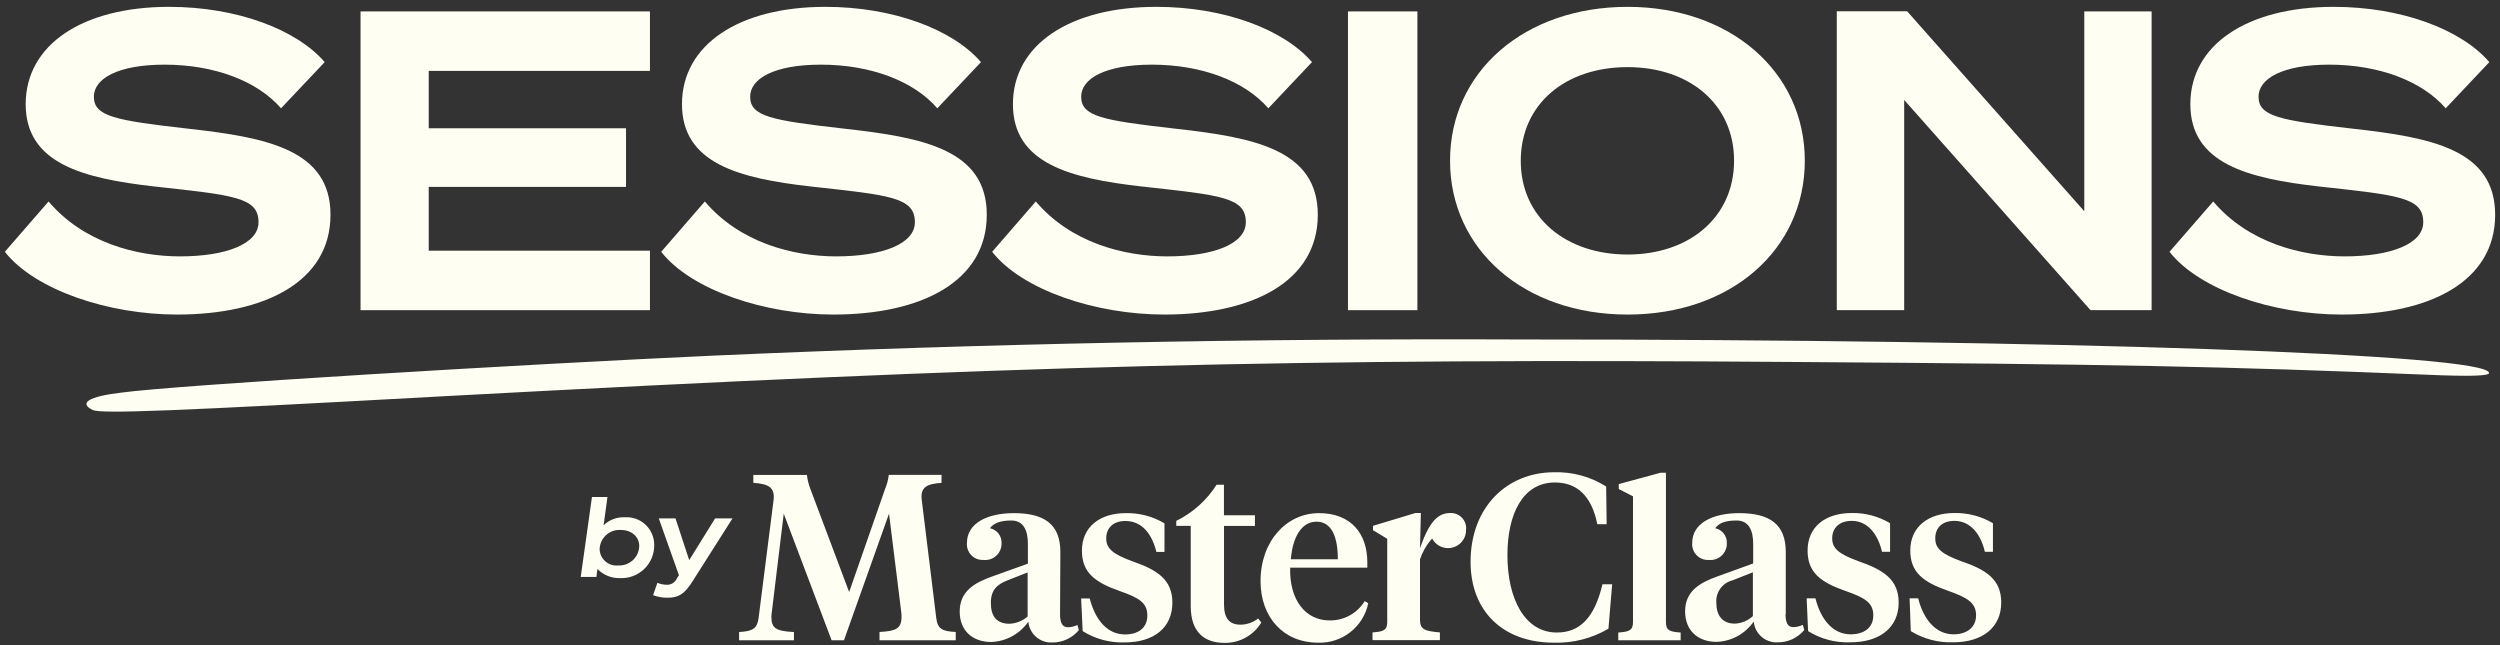
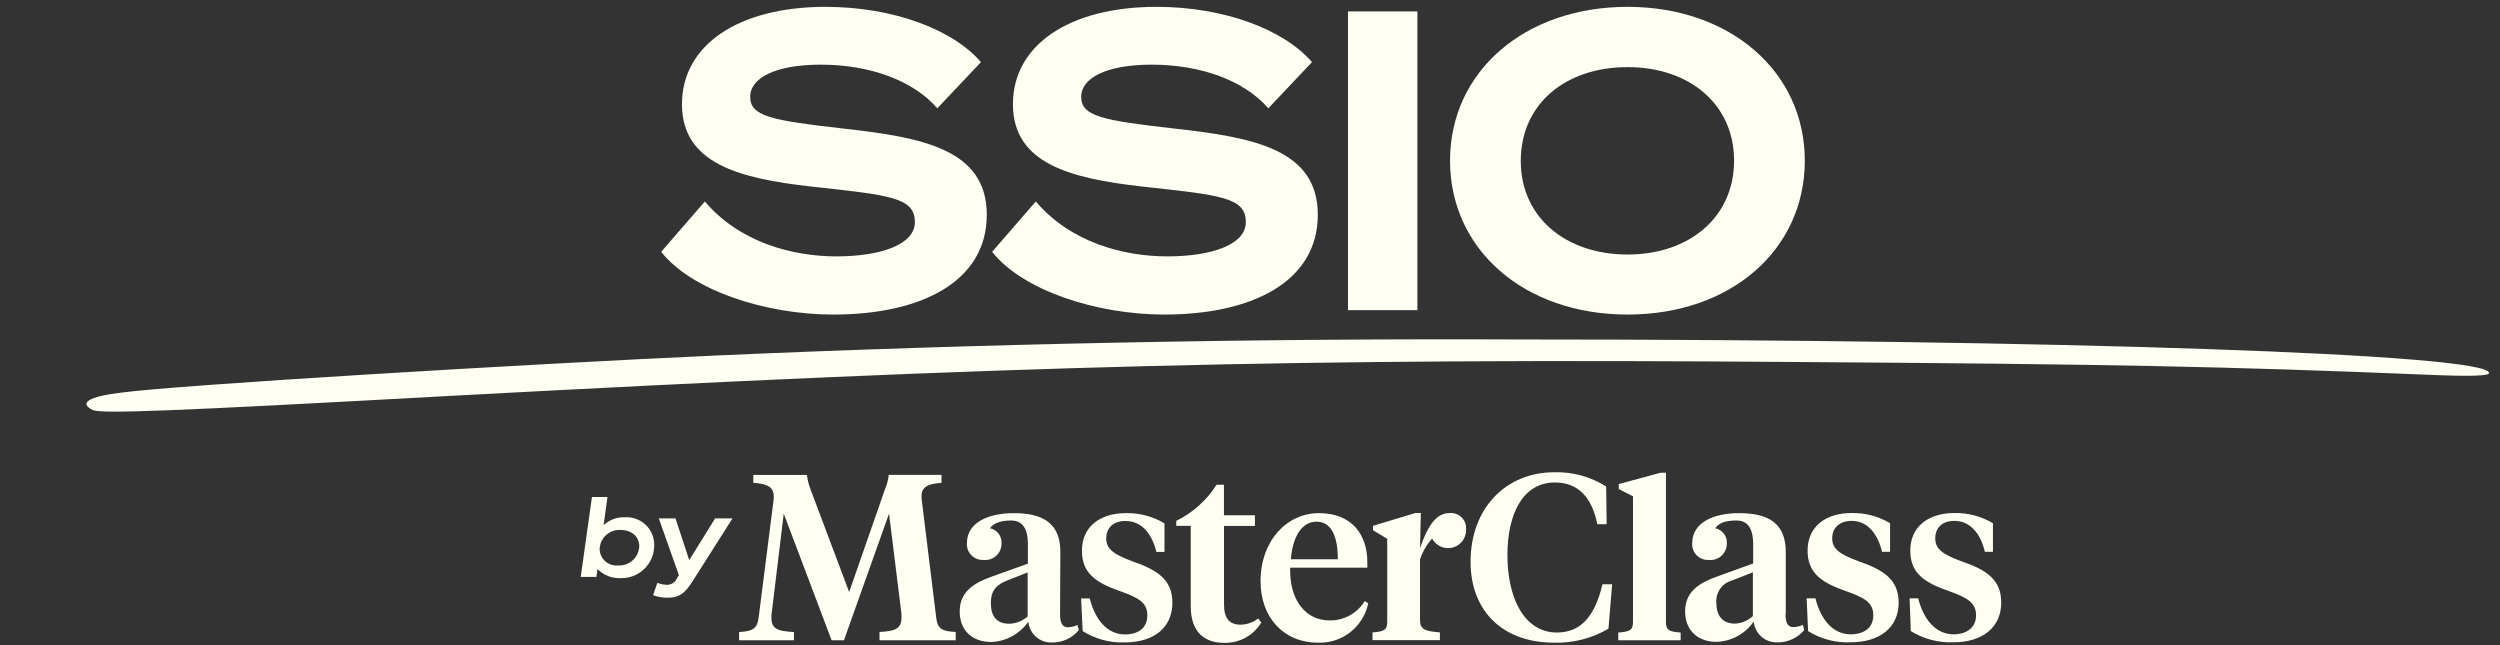
<svg xmlns="http://www.w3.org/2000/svg" width="310" height="80" viewBox="0 0 310 80" fill="none">
  <rect x="0" y="0" width="310" height="80" fill="#333333" stroke="none" />
  <g clip-path="url(#clip0)">
-     <path d="M0.602 31.223C4.32 35.961 13.443 39.005 21.953 39.005C32.831 39.005 40.981 34.934 40.981 26.631C40.981 18.535 33.038 17.04 23.348 15.959C14.217 14.924 11.641 14.426 11.641 11.988C11.641 9.765 14.578 8.017 20.404 8.017C26.537 8.017 31.904 10.025 34.848 13.429L40.26 7.702C36.757 3.632 29.328 0.849 20.971 0.849C10.238 0.849 3.185 5.541 3.185 12.916C3.185 20.291 10.3 22.116 19.116 23.12C29.021 24.209 32.057 24.462 32.057 27.559C32.057 30.242 28.04 31.791 22.313 31.791C16.947 31.791 10.353 30.089 6.022 24.983L0.602 31.223Z" fill="#FFFEF2" />
-     <path d="M44.707 1.416V38.461H80.594V31.085H53.163V23.174H77.627V15.906H53.163V8.791H80.594V1.416H44.707Z" fill="#FFFEF2" />
    <path d="M81.988 31.223C85.699 35.961 94.822 39.005 103.332 39.005C114.218 39.005 122.36 34.934 122.36 26.631C122.36 18.535 114.425 17.04 104.727 15.959C95.596 14.924 93.02 14.426 93.02 11.988C93.02 9.765 95.957 8.017 101.791 8.017C107.924 8.017 113.291 10.025 116.227 13.429L121.639 7.702C118.136 3.632 110.707 0.849 102.358 0.849C91.625 0.849 84.564 5.541 84.564 12.916C84.564 20.291 91.679 22.116 100.495 23.12C110.4 24.209 113.444 24.462 113.444 27.559C113.444 30.242 109.419 31.791 103.692 31.791C98.326 31.791 91.732 30.089 87.401 24.983L81.988 31.223Z" fill="#FFFEF2" />
    <path d="M123.027 31.223C126.738 35.961 135.869 39.005 144.379 39.005C155.257 39.005 163.407 34.934 163.407 26.631C163.407 18.535 155.464 17.04 145.774 15.959C136.643 14.924 134.067 14.426 134.067 11.988C134.067 9.765 137.003 8.017 142.83 8.017C148.963 8.017 154.33 10.025 157.274 13.429L162.686 7.702C159.175 3.632 151.754 0.849 143.397 0.849C132.664 0.849 125.603 5.541 125.603 12.916C125.603 20.291 132.725 22.116 141.542 23.12C151.439 24.209 154.483 24.462 154.483 27.559C154.483 30.242 150.466 31.791 144.739 31.791C139.372 31.791 132.772 30.089 128.44 24.983L123.027 31.223Z" fill="#FFFEF2" />
    <path d="M175.758 1.416H167.148V38.461H175.758V1.416Z" fill="#FFFEF2" />
    <path d="M201.823 0.849C189.035 0.849 179.805 8.891 179.805 19.923C179.805 30.955 189.004 39.005 201.823 39.005C214.641 39.005 223.795 30.963 223.795 19.923C223.795 8.883 214.534 0.849 201.823 0.849ZM201.823 8.323C209.489 8.323 215.025 12.923 215.025 19.923C215.025 26.922 209.489 31.561 201.823 31.561C194.156 31.561 188.575 26.961 188.575 19.954C188.575 12.946 194.057 8.323 201.823 8.323Z" fill="#FFFEF2" />
-     <path d="M266.8 1.416H258.451V26.194L236.479 1.393H227.762V38.46H236.118V12.394L259.225 38.46H266.8V1.416Z" fill="#FFFEF2" />
-     <path d="M269.02 31.223C272.738 35.961 281.861 39.005 290.371 39.005C301.249 39.005 309.399 34.934 309.399 26.631C309.399 18.535 301.456 17.04 291.766 15.959C282.635 14.924 280.059 14.426 280.059 11.988C280.059 9.765 282.996 8.017 288.822 8.017C294.955 8.017 300.322 10.025 303.266 13.429L308.678 7.702C305.175 3.632 297.746 0.849 289.389 0.849C278.656 0.849 271.603 5.541 271.603 12.916C271.603 20.291 278.718 22.116 287.534 23.12C297.439 24.209 300.483 24.462 300.483 27.559C300.483 30.242 296.458 31.791 290.731 31.791C285.364 31.791 278.771 30.089 274.44 24.983L269.02 31.223Z" fill="#FFFEF2" />
    <path d="M188.685 42.094C155.299 41.951 121.971 42.615 88.698 44.087C64.932 45.161 21.815 47.752 15.023 48.687C10.921 49.17 9.764 49.991 11.496 50.842C12.554 51.325 21.079 51.003 55.195 49.124C126.348 45.291 160.763 44.425 222.44 44.885C261.44 45.153 275.753 45.429 300.907 46.464C306.166 46.694 308.642 46.625 308.642 46.257C308.673 43.88 255.36 42.094 188.685 42.094Z" fill="#FFFEF2" />
    <path d="M110.24 63.691L104.651 79.392H103.118L97.184 63.691L95.719 75.796C95.681 76.027 95.658 76.26 95.65 76.494C95.65 77.958 96.294 78.257 98.449 78.372V79.392H91.648V78.372C93.32 78.28 93.887 77.958 94.063 76.647L95.919 62.042C96.118 60.463 95.351 60.003 93.412 59.873V58.891H100.059C100.128 59.501 100.277 60.099 100.503 60.67L105.295 73.412L109.749 60.632C109.985 60.074 110.14 59.485 110.209 58.884H116.749V59.873C114.855 59.995 114.088 60.463 114.303 62.042L116.097 76.647C116.273 78.019 116.864 78.28 118.512 78.364V79.392H109.059V78.364C111.091 78.257 111.788 77.958 111.788 76.494C111.788 76.317 111.788 76.018 111.742 75.796L110.24 63.691ZM131.445 76.149C131.445 77.145 131.683 77.782 132.419 77.782C132.828 77.771 133.23 77.674 133.6 77.498L133.776 78.134C133.372 78.622 132.865 79.013 132.29 79.278C131.716 79.543 131.089 79.677 130.456 79.668C129.728 79.698 129.015 79.447 128.467 78.966C127.919 78.484 127.577 77.811 127.512 77.084C126.995 77.834 126.31 78.452 125.511 78.89C124.712 79.328 123.823 79.573 122.912 79.606C120.559 79.606 119.003 78.173 119.003 75.827C119.003 73.343 120.796 72.277 122.997 71.495L127.459 69.893V67.439C127.459 65.737 126.899 64.542 125.396 64.542C124.016 64.542 123.188 64.894 122.751 65.5C123.172 65.587 123.548 65.82 123.812 66.159C124.076 66.497 124.211 66.919 124.193 67.347C124.203 67.637 124.151 67.925 124.041 68.192C123.93 68.46 123.764 68.701 123.552 68.898C123.341 69.096 123.089 69.246 122.815 69.338C122.541 69.43 122.25 69.463 121.962 69.433C121.682 69.45 121.403 69.407 121.141 69.307C120.88 69.207 120.644 69.051 120.448 68.851C120.252 68.651 120.102 68.411 120.007 68.148C119.913 67.884 119.876 67.603 119.9 67.325C119.9 64.871 122.429 63.629 125.718 63.629C129.452 63.629 131.484 64.979 131.484 68.436L131.445 76.149ZM127.428 76.409V70.981L124.89 71.978C123.656 72.476 122.866 73.128 122.866 74.761C122.866 76.394 123.564 77.345 125.166 77.345C126.017 77.315 126.83 76.984 127.459 76.409H127.428ZM134.251 78.257L134.06 74.209H135.125C135.777 76.762 137.241 78.671 139.503 78.671C141.097 78.671 142.27 77.904 142.27 76.317C142.27 74.73 141.212 74.125 138.889 73.304C135.769 72.216 134.159 71.004 134.159 68.283C134.159 65.324 136.39 63.629 139.595 63.629C141.282 63.591 142.945 64.03 144.394 64.894V68.436H143.39C142.891 66.351 141.688 64.603 139.556 64.603C138.023 64.603 137.172 65.469 137.172 66.772C137.172 68.076 138.092 68.728 140.354 69.579C143.528 70.667 145.375 71.878 145.375 74.73C145.375 77.843 143.075 79.66 139.441 79.66C137.61 79.719 135.803 79.231 134.251 78.257V78.257ZM151.777 63.89H155.61V65.216H151.777V74.937C151.777 76.693 152.451 77.46 153.839 77.46C154.627 77.45 155.39 77.181 156.009 76.693L156.4 77.191C155.925 77.981 155.249 78.631 154.441 79.074C153.633 79.517 152.721 79.738 151.8 79.714C149.423 79.714 147.652 78.456 147.652 75.175V65.209H145.858V64.588C147.907 63.584 149.638 62.031 150.857 60.103H151.769V63.882L151.777 63.89ZM169.548 69.716V70.391H159.98C159.865 74.477 161.958 76.931 164.841 76.931C165.717 76.951 166.583 76.74 167.353 76.321C168.122 75.901 168.768 75.286 169.226 74.539L169.663 74.799C169.37 76.221 168.582 77.493 167.439 78.389C166.297 79.285 164.873 79.746 163.422 79.691C159.167 79.691 156.308 76.555 156.308 72.062C156.308 67.087 159.543 63.629 163.553 63.629C167.562 63.629 169.548 66.213 169.548 69.716V69.716ZM160.064 69.349H165.891C165.891 66.566 165.124 64.687 163.246 64.687C161.368 64.687 160.279 66.65 160.064 69.349ZM199.164 60.325L199.225 65.002H198.067C197.393 61.636 195.668 59.827 192.808 59.827C188.775 59.827 186.92 63.829 186.92 68.82C186.92 74.263 189.074 78.433 193.053 78.433C195.829 78.433 197.707 76.693 198.704 72.453H199.907L199.447 77.958C197.402 79.161 195.057 79.762 192.685 79.691C186.291 79.691 182.351 75.712 182.351 69.671C182.351 62.847 186.905 58.562 192.685 58.562C194.973 58.487 197.229 59.102 199.164 60.325V60.325ZM206.577 77.145C206.577 78.165 207.014 78.341 208.402 78.433V79.392H200.666V78.433C202.015 78.341 202.491 78.165 202.491 77.145V61.544L200.727 60.639V60.026L205.925 58.615H206.577V77.145V77.145ZM217.356 76.379V70.966L214.826 71.963C214.217 72.115 213.682 72.478 213.316 72.988C212.949 73.497 212.776 74.12 212.825 74.746C212.825 76.279 213.538 77.329 215.125 77.329C215.957 77.294 216.748 76.962 217.356 76.394V76.379ZM224.202 78.242L224.026 74.194H225.115C225.751 76.747 227.231 78.656 229.484 78.656C231.079 78.656 232.29 77.889 232.29 76.302C232.29 74.715 231.202 74.109 228.871 73.289C225.751 72.2 224.141 70.989 224.141 68.267C224.141 65.308 226.364 63.614 229.607 63.614C231.281 63.581 232.931 64.019 234.368 64.879V68.421H233.371C232.881 66.335 231.662 64.588 229.615 64.588C228.082 64.588 227.192 65.454 227.192 66.757C227.192 68.061 228.105 68.712 230.374 69.563C233.555 70.652 235.434 71.863 235.434 74.715C235.434 77.828 233.08 79.645 229.462 79.645C227.609 79.723 225.775 79.239 224.202 78.257V78.242ZM236.936 78.242L236.791 74.194H237.856C238.493 76.747 239.995 78.656 242.242 78.656C243.775 78.656 245.032 77.889 245.032 76.302C245.032 74.715 243.92 74.109 241.651 73.289C238.493 72.2 236.875 70.989 236.875 68.267C236.875 65.308 239.121 63.614 242.349 63.614C244.028 63.583 245.682 64.021 247.125 64.879V68.421H246.121C245.646 66.335 244.404 64.588 242.349 64.588C240.816 64.588 239.972 65.454 239.972 66.757C239.972 68.061 240.846 68.712 243.116 69.563C246.32 70.644 248.152 71.863 248.152 74.715C248.152 77.782 245.853 79.645 242.203 79.645C240.349 79.712 238.517 79.229 236.936 78.257V78.242ZM221.404 76.133C221.404 77.13 221.634 77.766 222.37 77.766C222.779 77.754 223.181 77.657 223.551 77.483L223.727 78.119C223.323 78.606 222.815 78.997 222.241 79.262C221.667 79.527 221.04 79.661 220.407 79.652C219.679 79.683 218.966 79.431 218.418 78.95C217.87 78.469 217.528 77.795 217.463 77.069C216.946 77.818 216.261 78.436 215.462 78.874C214.664 79.312 213.774 79.558 212.864 79.591C210.51 79.591 208.954 78.157 208.954 75.811C208.954 73.327 210.748 72.262 212.948 71.48L217.394 69.87V67.439C217.394 65.737 216.835 64.542 215.34 64.542C213.845 64.542 213.124 64.894 212.687 65.5C213.108 65.587 213.483 65.82 213.747 66.159C214.011 66.497 214.147 66.919 214.129 67.347C214.138 67.636 214.085 67.924 213.974 68.191C213.863 68.458 213.696 68.698 213.485 68.895C213.274 69.093 213.023 69.243 212.749 69.335C212.476 69.428 212.185 69.461 211.898 69.433C211.618 69.45 211.338 69.407 211.077 69.307C210.816 69.207 210.579 69.051 210.384 68.851C210.188 68.651 210.038 68.411 209.943 68.148C209.848 67.884 209.812 67.603 209.835 67.325C209.835 64.871 212.365 63.629 215.654 63.629C219.403 63.629 221.435 64.979 221.435 68.436V76.149L221.404 76.133ZM177.337 65.554C177.312 65.855 177.349 66.158 177.445 66.444C177.541 66.731 177.695 66.995 177.896 67.22C178.097 67.445 178.342 67.628 178.615 67.756C178.889 67.884 179.186 67.955 179.488 67.965C179.79 67.975 180.09 67.923 180.372 67.813C180.653 67.703 180.909 67.537 181.125 67.326C181.34 67.114 181.51 66.86 181.625 66.581C181.739 66.301 181.796 66.001 181.791 65.699C181.82 65.43 181.791 65.158 181.705 64.901C181.619 64.644 181.479 64.409 181.294 64.211C181.11 64.013 180.884 63.858 180.634 63.755C180.384 63.652 180.114 63.604 179.844 63.614C178.257 63.614 177.23 64.726 176.08 67.961L176.187 63.614H175.512L170.253 65.201V65.745L172.016 66.811V77.13C172.016 78.15 171.541 78.326 170.192 78.418V79.376H178.548V78.418C176.754 78.265 176.08 78.088 176.08 76.885V69.364C176.654 67.626 177.861 66.167 179.461 65.278L177.337 65.554Z" fill="#FFFEF2" />
    <path d="M73.955 71.542H72.008L73.403 61.629H75.327L74.844 65.132C75.192 64.799 75.603 64.539 76.054 64.369C76.505 64.199 76.985 64.122 77.466 64.144C77.938 64.111 78.412 64.176 78.857 64.335C79.302 64.495 79.71 64.745 80.053 65.07C80.397 65.395 80.67 65.788 80.854 66.223C81.038 66.659 81.13 67.128 81.123 67.601C81.128 68.149 81.021 68.693 80.81 69.199C80.598 69.705 80.286 70.162 79.893 70.544C79.499 70.927 79.033 71.225 78.521 71.421C78.009 71.618 77.462 71.708 76.914 71.687C76.391 71.706 75.869 71.615 75.382 71.421C74.895 71.227 74.453 70.934 74.085 70.56L73.955 71.542ZM74.354 68.099C74.362 68.386 74.429 68.669 74.551 68.929C74.673 69.189 74.848 69.42 75.064 69.61C75.279 69.799 75.532 69.942 75.806 70.029C76.079 70.116 76.368 70.145 76.654 70.116C76.983 70.134 77.312 70.087 77.623 69.977C77.933 69.866 78.219 69.695 78.462 69.473C78.705 69.251 78.902 68.983 79.04 68.683C79.179 68.384 79.256 68.061 79.268 67.731C79.268 66.543 78.31 65.715 76.968 65.715C76.638 65.693 76.308 65.738 75.996 65.848C75.684 65.957 75.397 66.128 75.153 66.35C74.909 66.573 74.712 66.843 74.575 67.143C74.438 67.444 74.362 67.769 74.354 68.099V68.099Z" fill="#FFFEF2" />
    <path d="M82.786 74.117C82.171 74.125 81.56 74.018 80.984 73.803L81.513 72.27C81.886 72.422 82.284 72.505 82.686 72.515C82.953 72.522 83.216 72.448 83.441 72.303C83.665 72.158 83.84 71.949 83.944 71.702L84.189 71.334L81.69 64.281H83.76L85.462 69.456L88.674 64.281H90.828L85.899 72.047C84.91 73.619 84.189 74.117 82.786 74.117Z" fill="#FFFEF2" />
  </g>
  <defs>
    <clipPath id="clip0">
      <rect width="308.799" height="78.85" fill="white" transform="translate(0.602 0.849)" />
    </clipPath>
  </defs>
</svg>